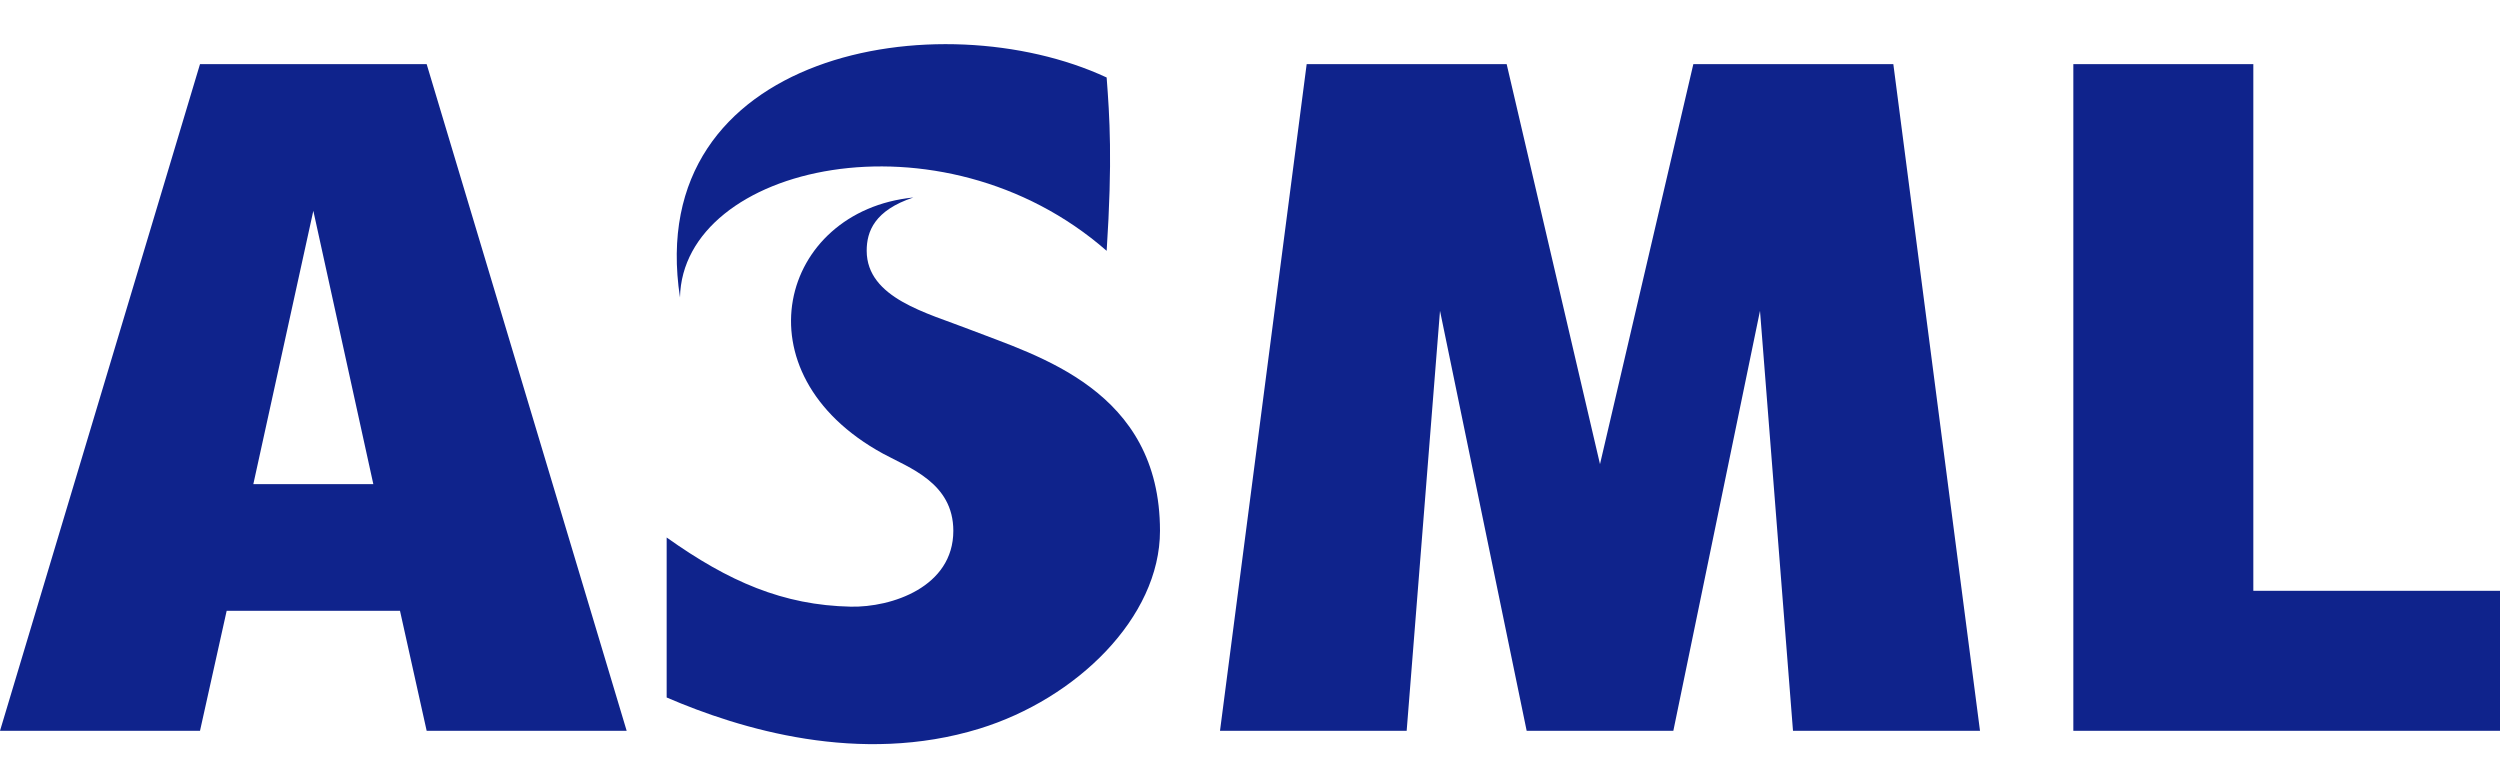
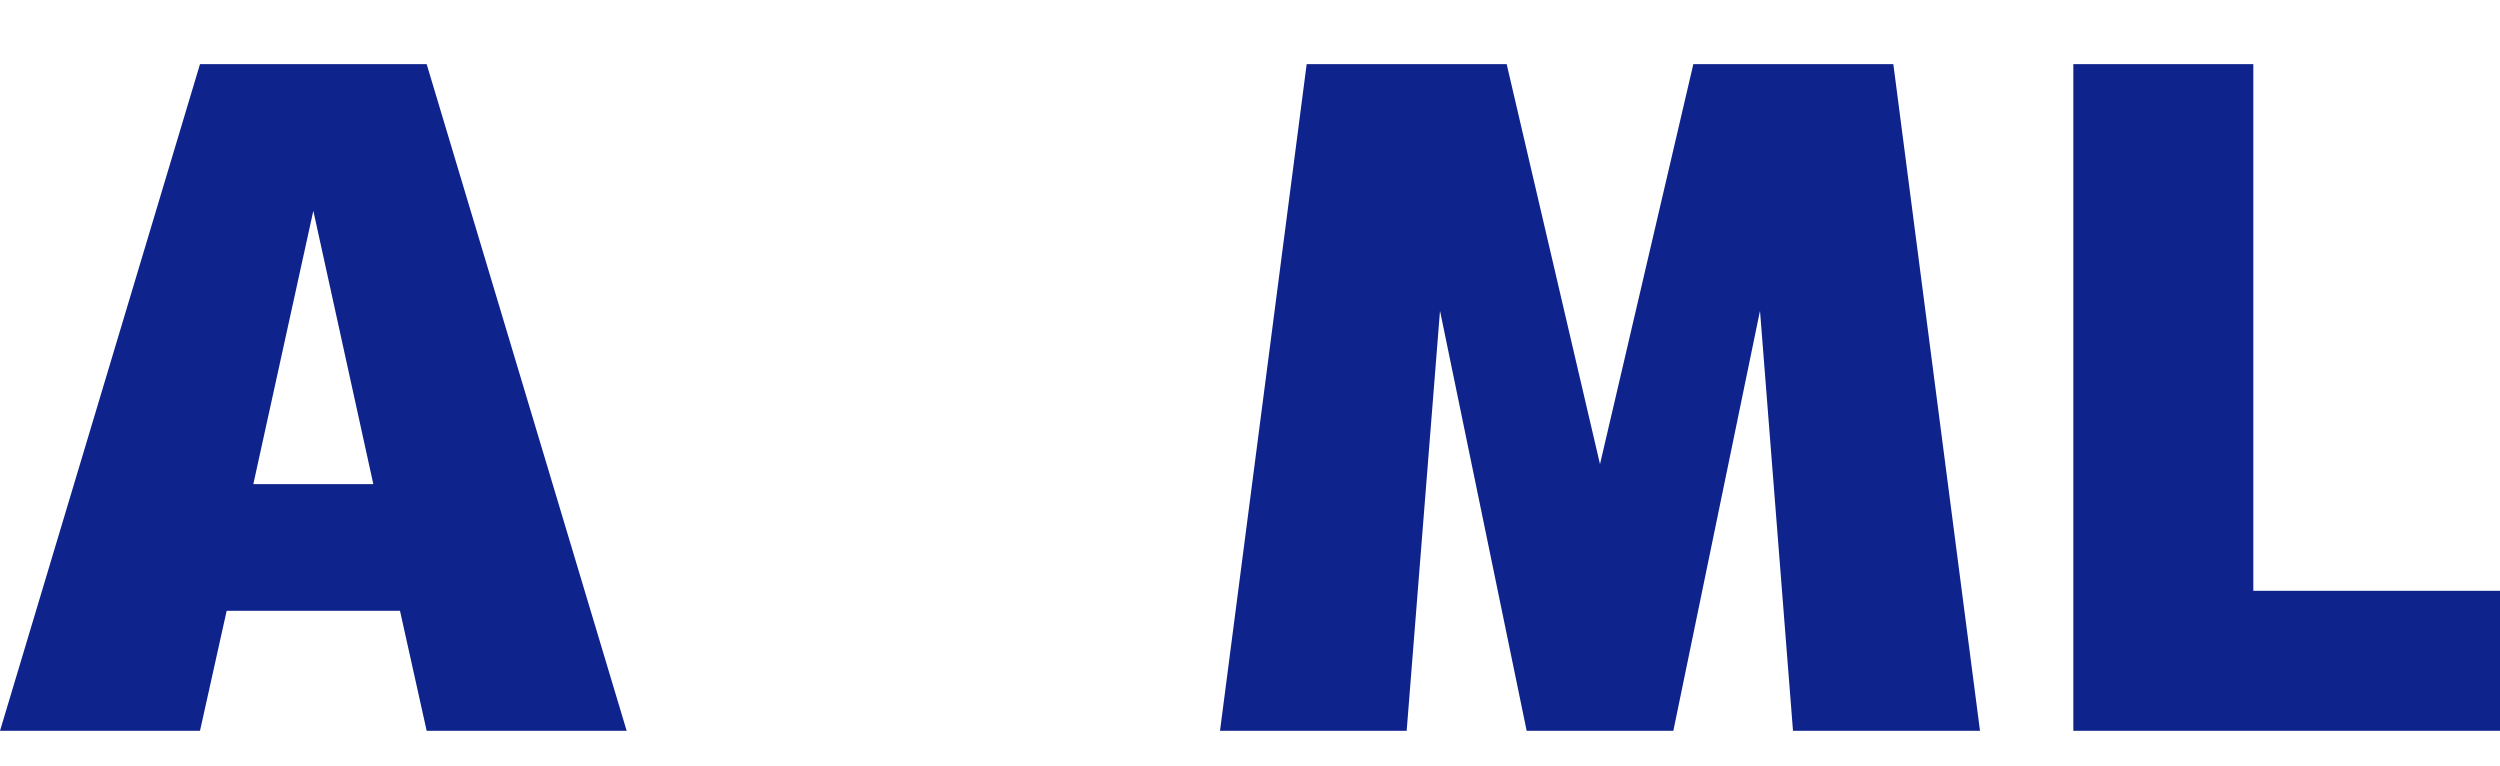
<svg xmlns="http://www.w3.org/2000/svg" viewBox="1.005 -17.593 1062.992 325.497">
  <title>Asml Holding N V  Logo - SVG vector logo - www.oklogos.com</title>
  <g fill="#0f238c">
    <path d="M712.502 293.15l36.85-178.583 14.03 178.583h79.513L806.045 9.685h-85.04l-39.687 170.078L641.636 9.685h-85.04L519.745 293.15h79.371l14.174-178.583L650.14 293.15zM959.115 9.685H882.58V293.15h181.417v-59.528H959.113zM182.422 9.685h-96.38L1.005 293.15h85.04l11.338-51.023h73.7l11.34 51.023h85.04zm-48.19 62.362l25.513 116.22H108.72z" />
    <g>
-       <path d="M471.553 89.056c-70.432-61.604-180.339-36.558-181.417 19.843C274.156 4.254 400.7-17.593 471.546 15.355c1.262 16.802 2.527 34.892.007 73.7z" />
-       <path d="M413.118 122.434c-17.745-6.926-43.562-13.227-43.6-33.403-.014-8.241 3.376-17.19 19.83-22.651-56.692 5.669-75.598 74.633-12.895 108.91 10.928 5.974 29.904 12.31 29.904 32.82 0 23.957-26.32 32.617-43.634 32.25-28.761-.604-51.885-10.651-78.256-29.416v68.032c31.207 13.434 82.039 28.928 132.996 13.256 41.182-12.666 76.767-47.236 76.767-84.123.002-60.022-52.09-74.346-81.113-85.675z" />
-     </g>
+       </g>
  </g>
</svg>